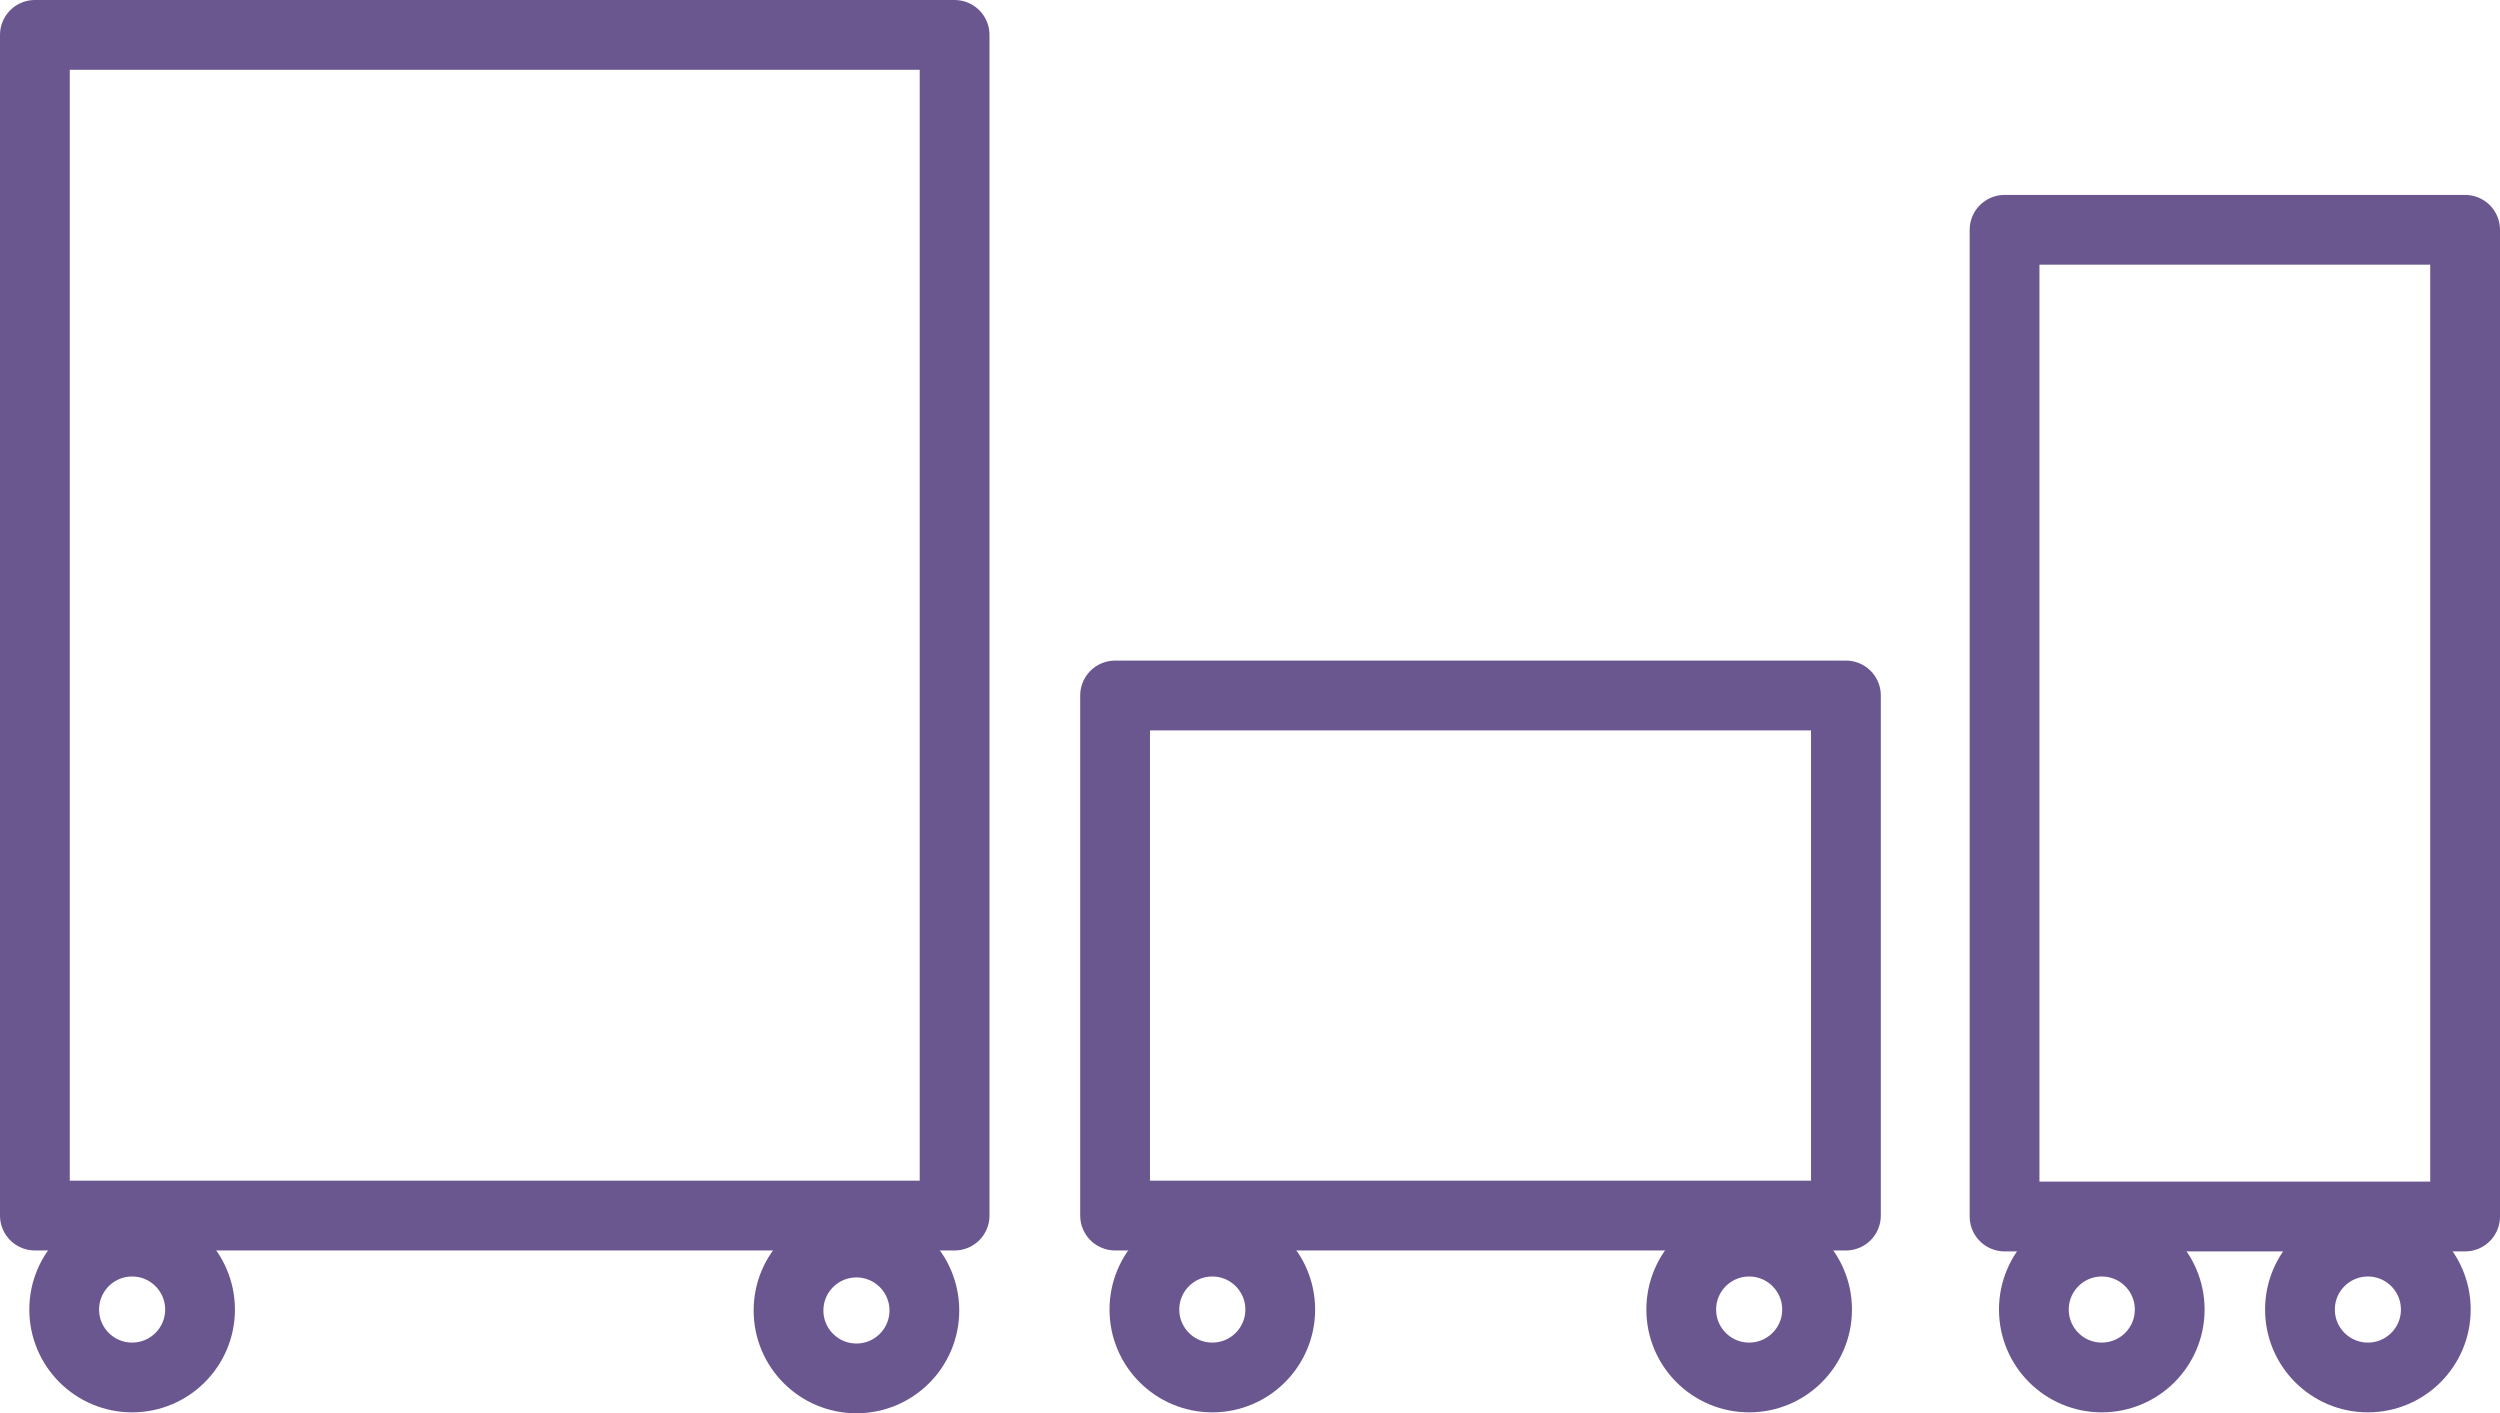
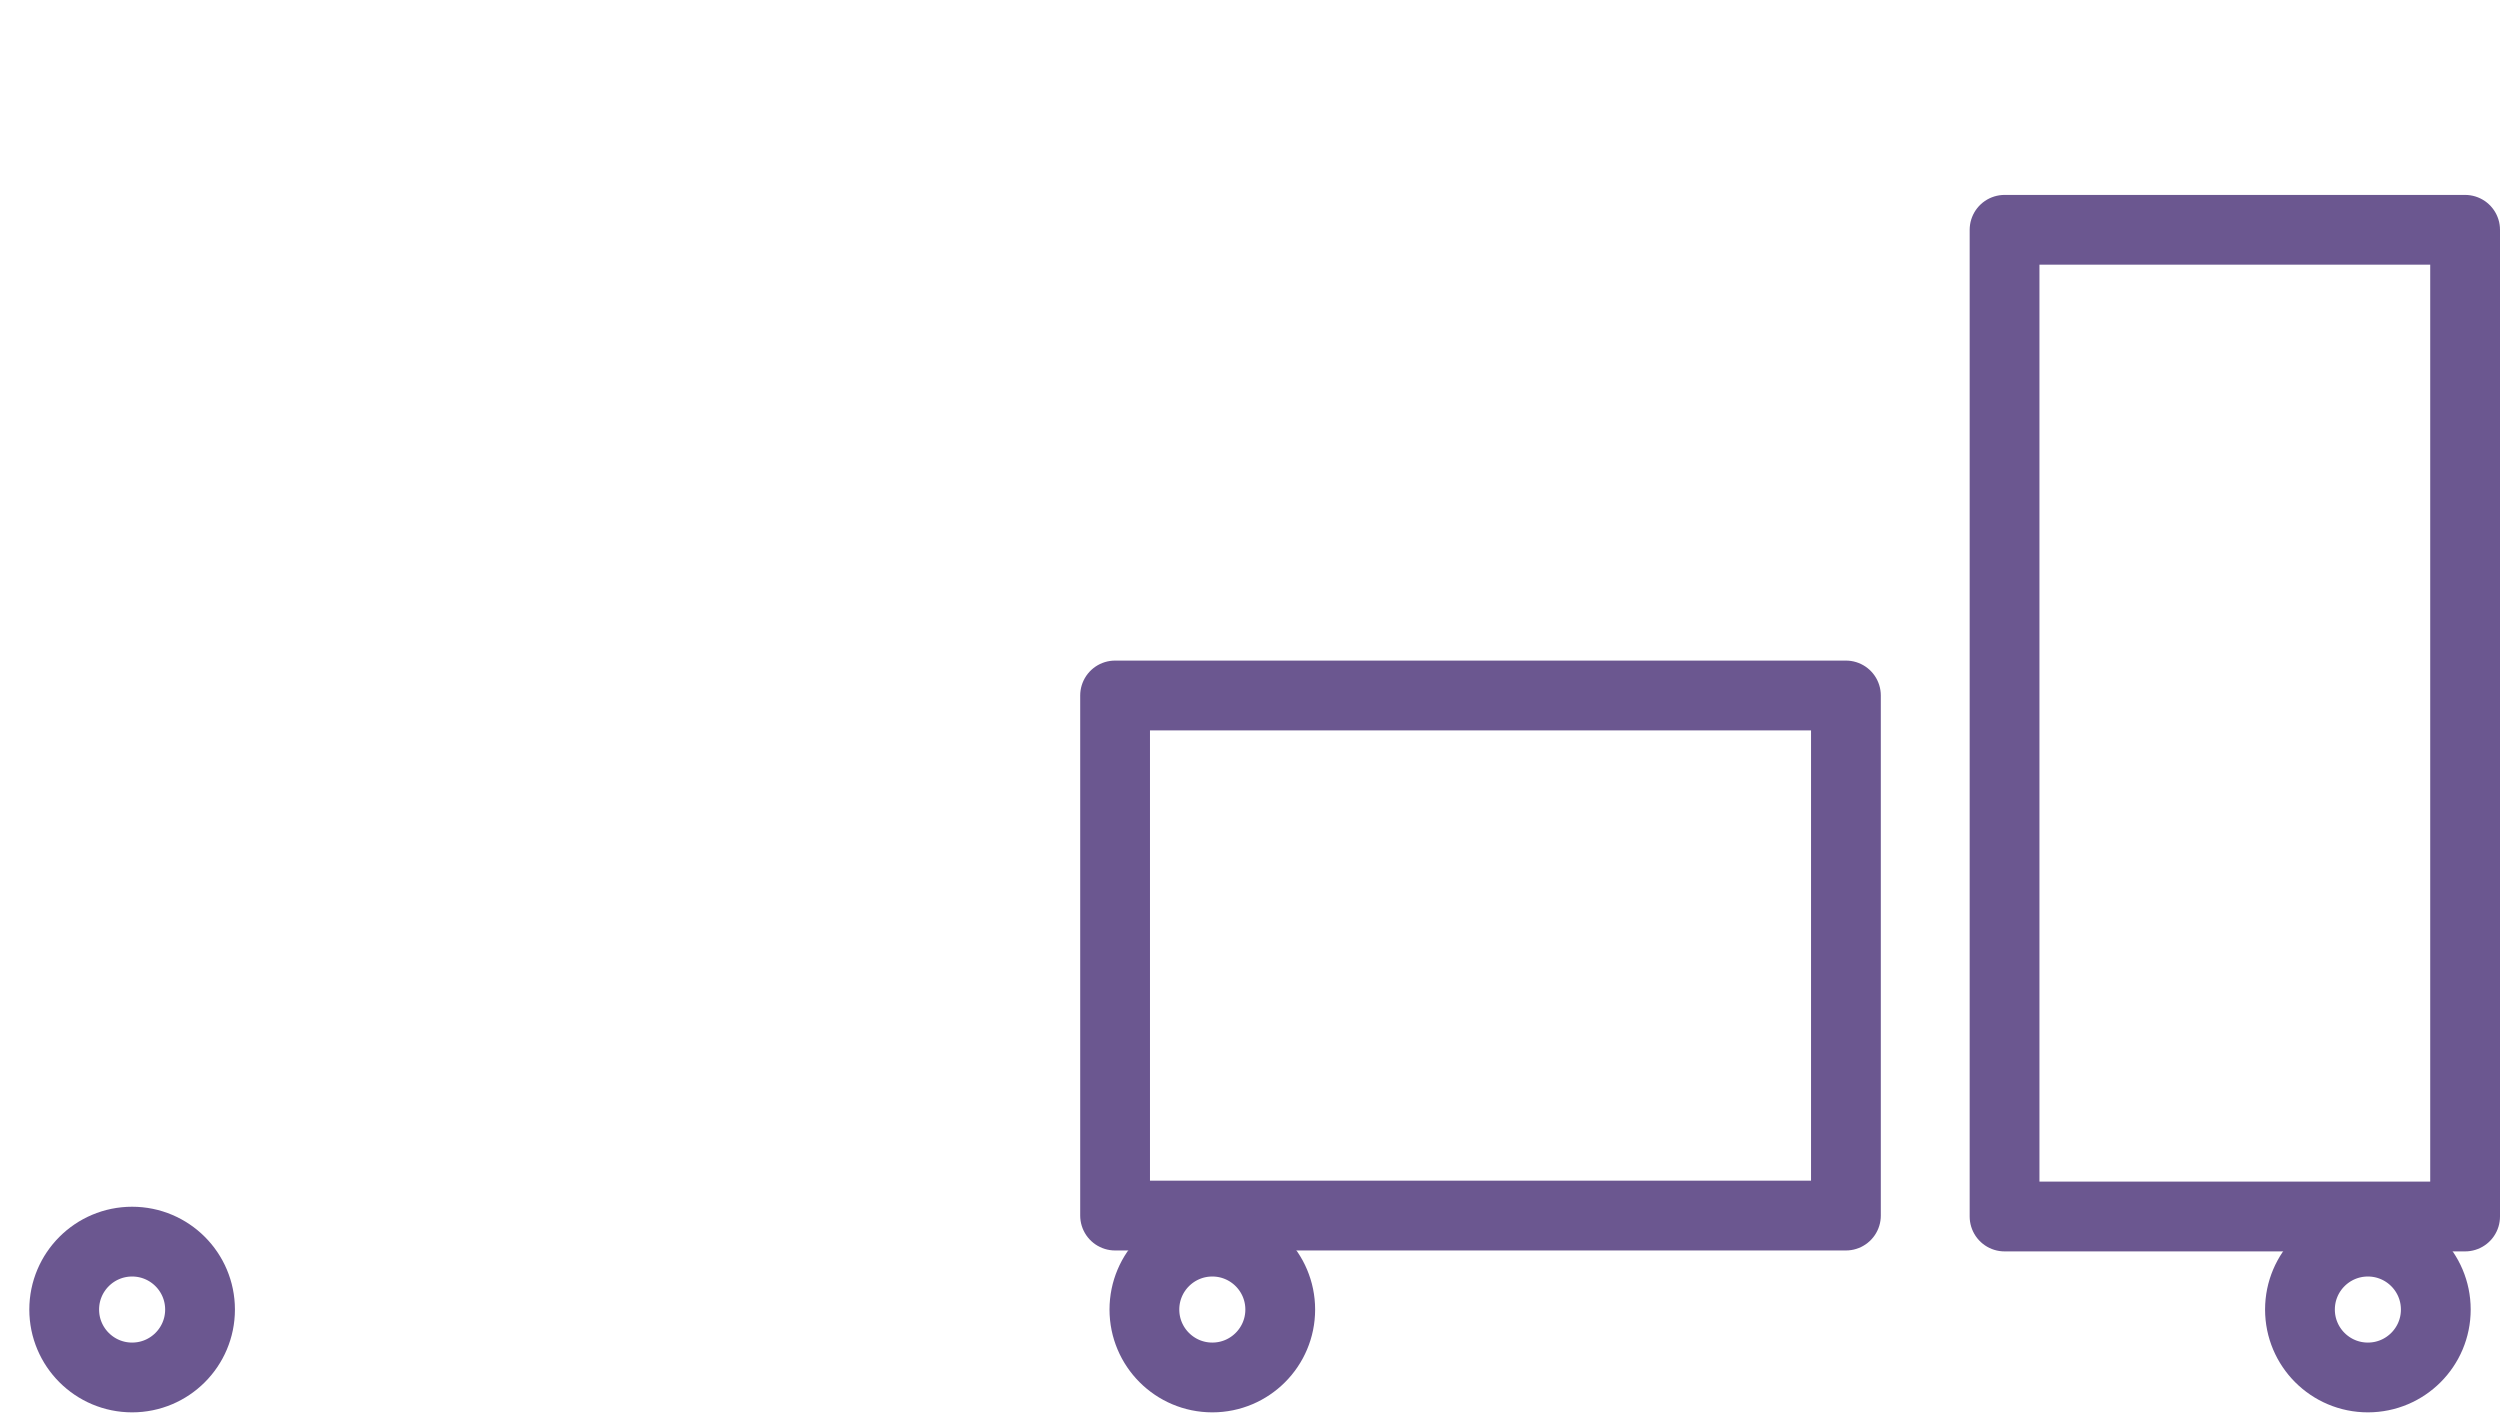
<svg xmlns="http://www.w3.org/2000/svg" id="Ebene_1" viewBox="0 0 53.74 30.38">
  <defs>
    <style>.cls-1{fill:none;stroke:#6b5790;stroke-linecap:round;stroke-linejoin:round;stroke-width:1.5px;}</style>
  </defs>
-   <rect class="cls-1" x=".75" y=".75" width="19.77" height="25.38" />
  <rect class="cls-1" x="23.97" y="14.95" width="15.71" height="11.18" />
  <rect class="cls-1" x="43.09" y="4.94" width="9.9" height="21.21" />
  <circle class="cls-1" cx="2.84" cy="28.15" r="1.46" />
-   <circle class="cls-1" cx="18.41" cy="28.17" r="1.46" />
  <circle class="cls-1" cx="26.06" cy="28.15" r="1.46" />
-   <circle class="cls-1" cx="37.6" cy="28.15" r="1.46" />
-   <circle class="cls-1" cx="45.18" cy="28.15" r="1.46" />
  <circle class="cls-1" cx="50.9" cy="28.15" r="1.46" />
</svg>